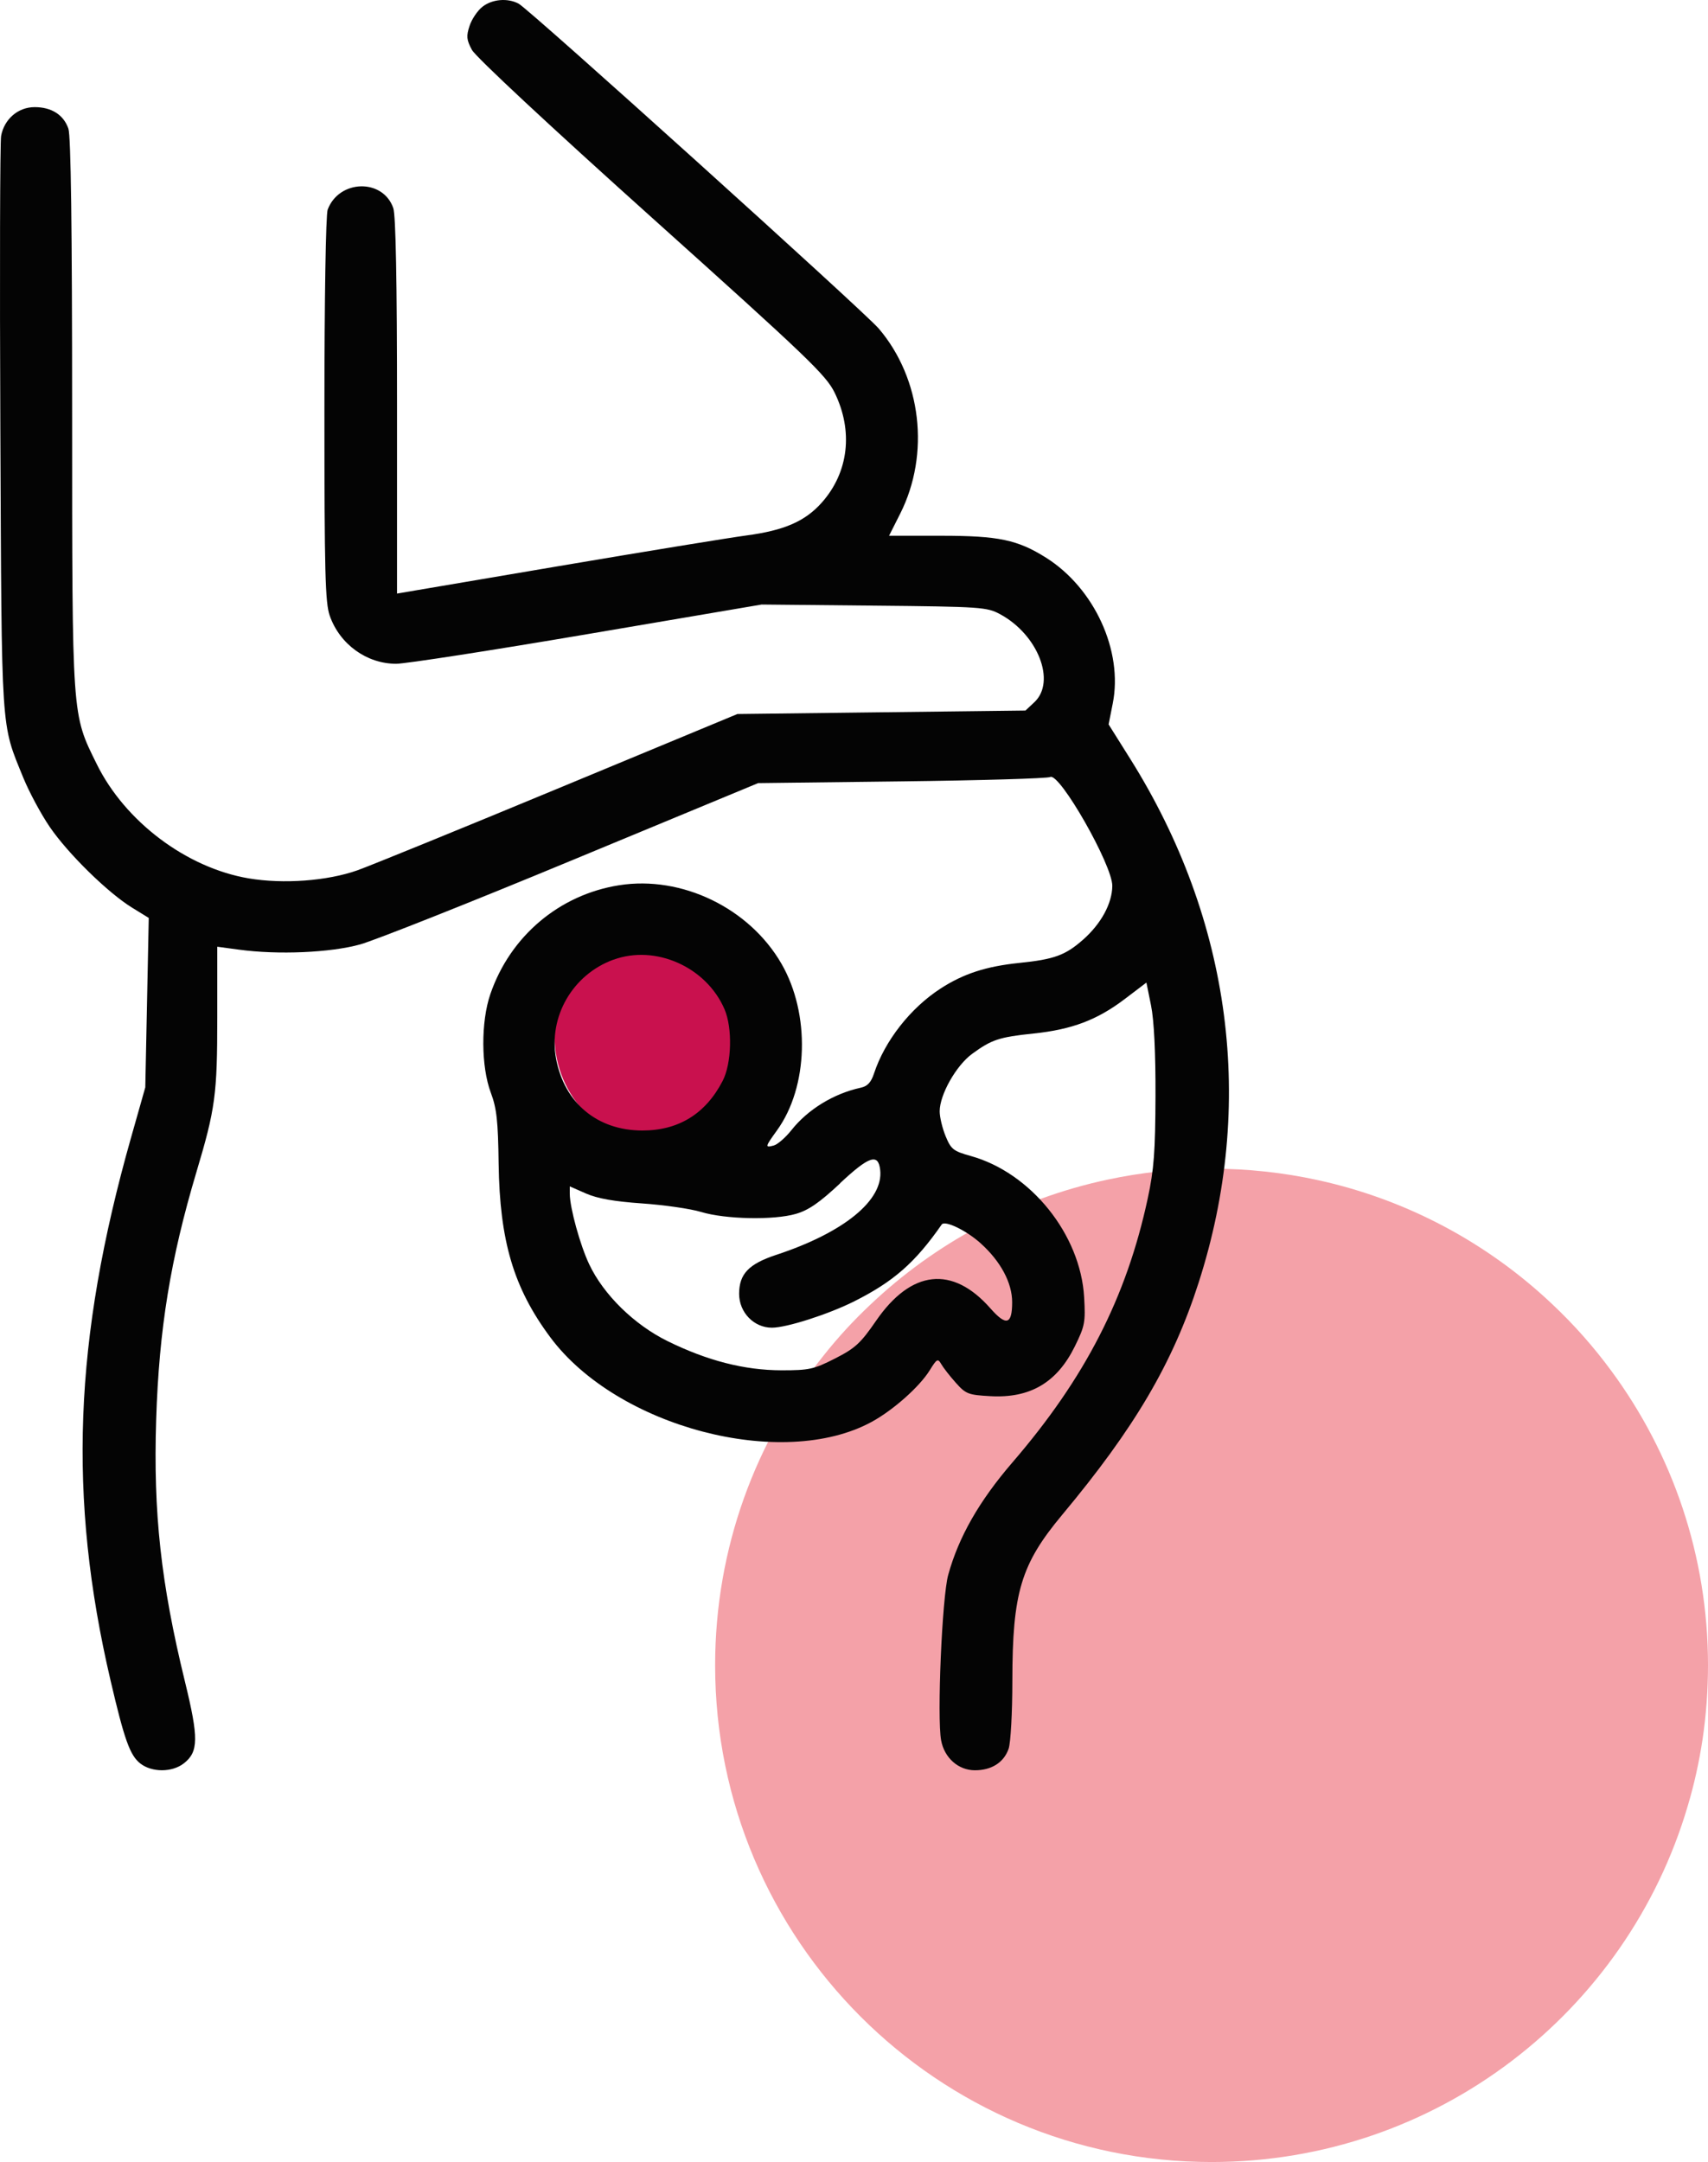
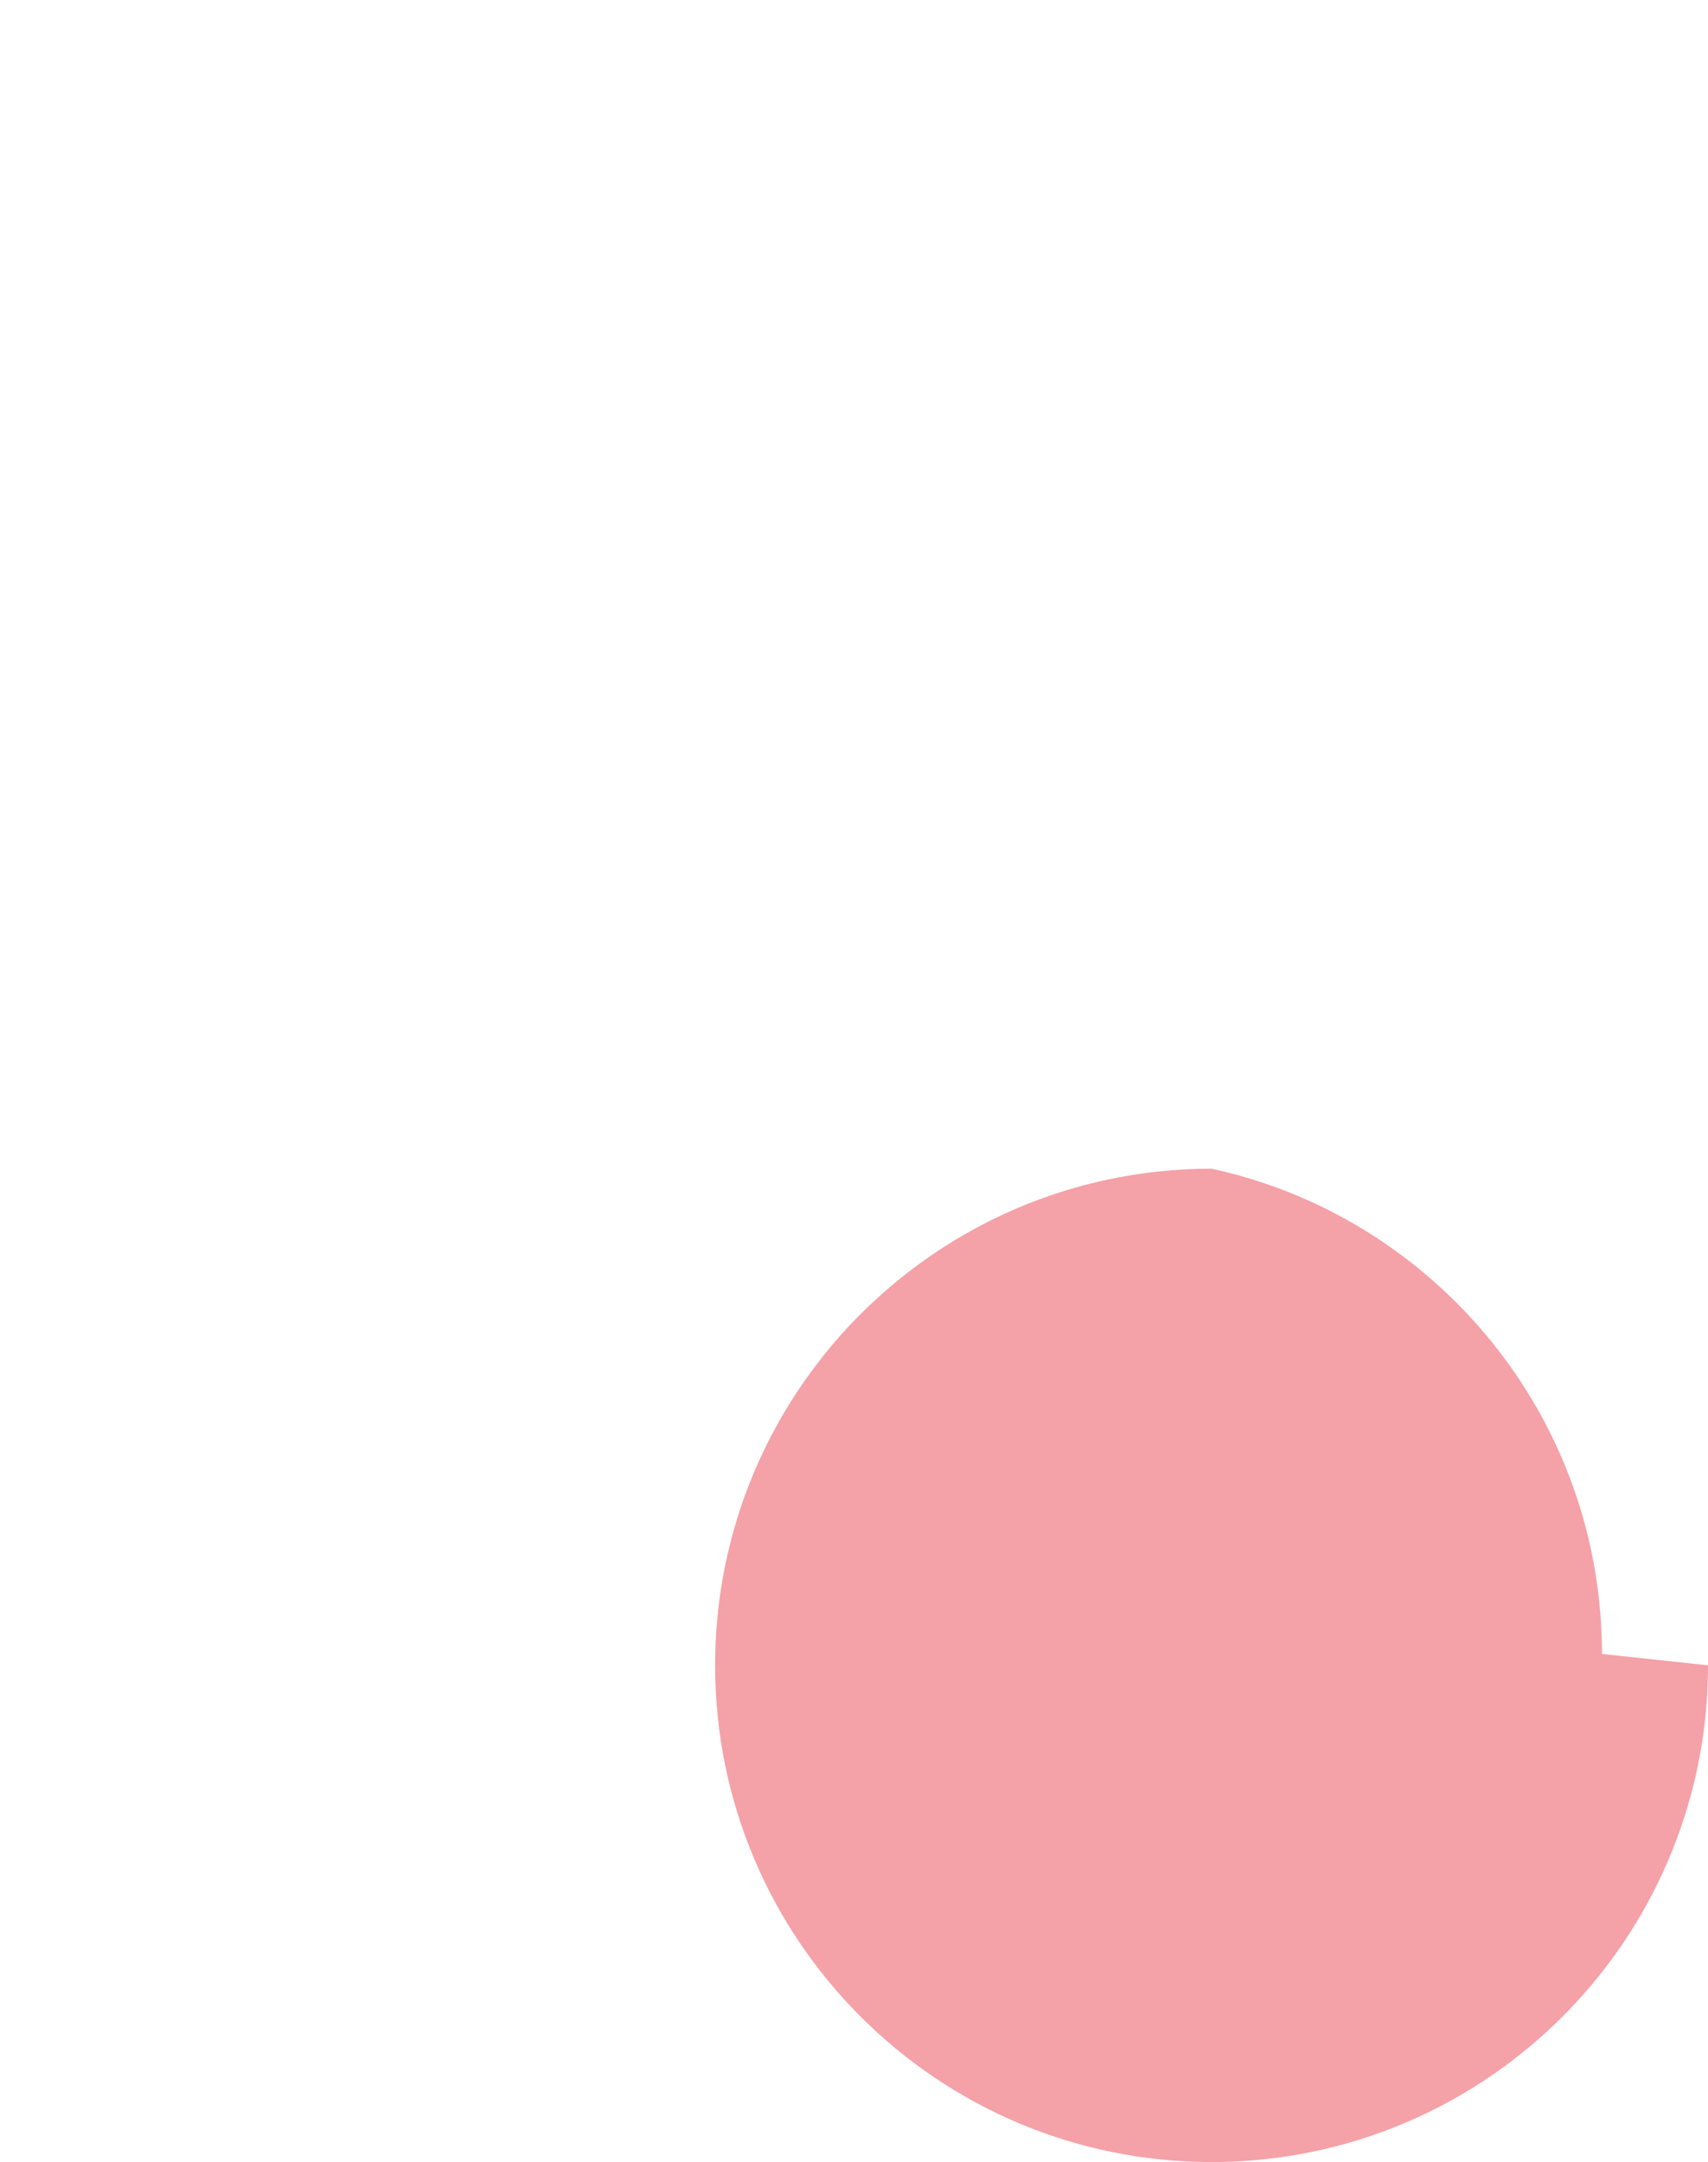
<svg xmlns="http://www.w3.org/2000/svg" id="Capa_2" viewBox="0 0 246.29 311.61">
  <g id="Capa_1-2">
    <g>
-       <path d="M246.29,240.02c0,3.62-.27,7.17-.78,10.64-.5,3.3-1.21,6.53-2.15,9.66-8.74,29.65-36.17,51.29-68.66,51.29-39.53,0-71.58-32.05-71.58-71.59,0-16.94,5.88-32.5,15.73-44.76,2.02-2.54,4.22-4.93,6.58-7.15,9.38-8.92,21.18-15.31,34.32-18.1,4.82-1.03,9.82-1.57,14.95-1.57s10.36,.56,15.29,1.64c12.93,2.81,24.55,9.11,33.82,17.87,3.14,2.95,6,6.18,8.55,9.65,8.76,11.87,13.93,26.55,13.93,42.42Z" style="fill:#f4a1a8;" />
-       <circle cx="95.77" cy="149.4" r="15.8" style="fill:#c9114e;" />
-       <path d="M69.56,.98c-.7,.55-1.54,1.79-1.85,2.75-.49,1.48-.44,2.01,.34,3.46,.54,1.01,11.24,10.98,25.92,24.15,22.54,20.23,25.14,22.71,26.39,25.27,2.69,5.51,2.02,11.42-1.81,15.77-2.42,2.75-5.44,4.07-10.96,4.8-2.33,.31-14.61,2.31-27.29,4.46l-23.05,3.91v-27.01c0-17.98-.18-27.53-.54-28.55-1.49-4.29-7.81-4.14-9.46,.22-.27,.71-.47,12.82-.47,28.8,0,23.54,.11,27.88,.77,29.74,1.45,4.12,5.33,6.92,9.58,6.92,1.33,0,13.73-1.92,27.56-4.27l25.14-4.27,16.2,.16c15.49,.15,16.29,.21,18.19,1.24,5.45,2.94,8.09,9.71,4.94,12.67l-1.29,1.21-20.77,.25-20.77,.25-25.67,10.65c-14.12,5.86-27.23,11.2-29.13,11.88-4.34,1.53-10.66,2-15.66,1.16-8.96-1.51-17.84-8.18-21.93-16.49-3.6-7.29-3.53-6.4-3.54-50.61,0-26.8-.18-39.92-.54-40.96-.69-1.99-2.43-3.1-4.86-3.1S.6,17.2,.16,19.59C0,20.45-.05,39.44,.05,61.78c.2,44.58,.05,42.3,3.32,50.34,.84,2.05,2.55,5.23,3.8,7.06,2.63,3.85,8.36,9.47,11.86,11.63l2.42,1.49-.25,12.21-.25,12.21-2.05,7.23c-8.27,29.14-9.13,51.85-2.96,78.25,2,8.57,2.8,10.79,4.28,11.96,1.68,1.32,4.6,1.31,6.29-.01,2.13-1.67,2.15-3.63,.15-11.82-3.46-14.16-4.57-24.29-4.14-37.75,.42-13.07,2.06-23.1,5.8-35.64,2.73-9.12,3.01-11.21,3.01-22.26v-10.23l3.11,.42c5.64,.77,13.21,.44,17.49-.75,2.15-.6,15.95-6.07,30.65-12.17l26.74-11.08,20.68-.25c11.38-.14,21.03-.42,21.44-.63,1.34-.68,8.97,12.69,8.95,15.69-.02,2.53-1.61,5.46-4.22,7.76-2.56,2.25-4.15,2.83-9.22,3.35-4.75,.49-8.02,1.55-11.31,3.68-4.36,2.82-8.05,7.53-9.61,12.25-.42,1.28-.94,1.84-1.91,2.05-3.91,.85-7.63,3.13-10,6.12-.85,1.07-1.99,2.06-2.54,2.21-1.3,.34-1.28,.23,.46-2.18,4.53-6.26,4.82-16.78,.65-24.01-4.63-8.03-14.38-12.75-23.42-11.32-8.61,1.36-15.69,7.33-18.56,15.68-1.38,4-1.35,10.45,.06,14.21,.85,2.26,1.05,4.06,1.13,10.22,.16,11.19,2.16,17.93,7.45,25.04,9.63,12.95,33.44,19.22,46.35,12.19,3.1-1.69,6.9-5.06,8.37-7.44,1.02-1.65,1.17-1.73,1.65-.89,.29,.51,1.23,1.72,2.09,2.68,1.46,1.64,1.8,1.77,5,1.95,5.73,.32,9.61-1.96,12.18-7.18,1.44-2.93,1.55-3.47,1.34-7.08-.52-9.04-7.68-17.95-16.36-20.36-2.51-.7-2.83-.96-3.61-2.84-.47-1.14-.86-2.75-.86-3.59,0-2.4,2.37-6.6,4.68-8.29,2.81-2.05,3.88-2.41,8.86-2.93,5.51-.57,9.16-1.95,13.12-4.95l3.15-2.39,.67,3.31c.43,2.14,.66,6.74,.64,13.03-.03,8.02-.22,10.6-1.12,14.78-3.07,14.27-9.02,25.87-19.52,38.05-4.78,5.55-7.74,10.72-9.25,16.2-.89,3.2-1.63,20.6-1.02,23.85,.47,2.53,2.49,4.31,4.87,4.31s4.17-1.11,4.86-3.1c.3-.85,.54-5.22,.54-9.81,.01-12.71,1.24-16.78,7.16-23.88,10.47-12.54,15.96-21.86,19.7-33.49,8.25-25.63,4.76-52.22-9.89-75.54l-3.09-4.92,.6-3.03c1.5-7.55-2.64-16.59-9.61-20.99-4.11-2.59-6.87-3.17-15.09-3.17h-7.56l1.61-3.19c4.33-8.6,3.06-19.47-3.11-26.69C124.51,44.81,76.36,1.37,74.79,.53c-1.59-.85-3.82-.66-5.23,.45m18.88,137.34c-5.88,2.15-9.39,8.24-8.25,14.29,1.2,6.38,5.96,10.33,12.44,10.33,5.22,0,9.12-2.41,11.57-7.14,1.31-2.52,1.44-7.64,.27-10.35-2.63-6.09-9.95-9.35-16.03-7.12m32.69,32.24c-2.98,2.78-4.54,3.86-6.38,4.39-3.18,.92-10.15,.78-13.65-.28-1.51-.46-5.33-1.01-8.5-1.23-4.05-.28-6.46-.71-8.1-1.43l-2.34-1.03v1.09c.02,2.03,1.49,7.38,2.8,10.14,2.07,4.38,6.48,8.7,11.29,11.07,5.75,2.83,11.09,4.2,16.44,4.21,4,0,4.65-.14,7.72-1.7,2.91-1.48,3.69-2.2,5.92-5.44,5.07-7.36,11.02-8,16.49-1.78,2.28,2.59,3.13,2.34,3.13-.9,0-2.79-1.66-5.89-4.54-8.48-2.06-1.86-5.17-3.36-5.62-2.71-3.82,5.49-6.94,8.22-12.61,11.07-3.73,1.87-9.75,3.8-11.87,3.8-2.6,0-4.73-2.2-4.73-4.88,0-2.86,1.38-4.31,5.36-5.62,9.77-3.22,15.49-7.89,14.98-12.25-.28-2.43-1.6-1.98-5.8,1.94" style="fill:#040404; fill-rule:evenodd;" />
+       <path d="M246.29,240.02c0,3.62-.27,7.17-.78,10.64-.5,3.3-1.21,6.53-2.15,9.66-8.74,29.65-36.17,51.29-68.66,51.29-39.53,0-71.58-32.05-71.58-71.59,0-16.94,5.88-32.5,15.73-44.76,2.02-2.54,4.22-4.93,6.58-7.15,9.38-8.92,21.18-15.31,34.32-18.1,4.82-1.03,9.82-1.57,14.95-1.57c12.93,2.81,24.55,9.11,33.82,17.87,3.14,2.95,6,6.18,8.55,9.65,8.76,11.87,13.93,26.55,13.93,42.42Z" style="fill:#f4a1a8;" />
    </g>
  </g>
</svg>